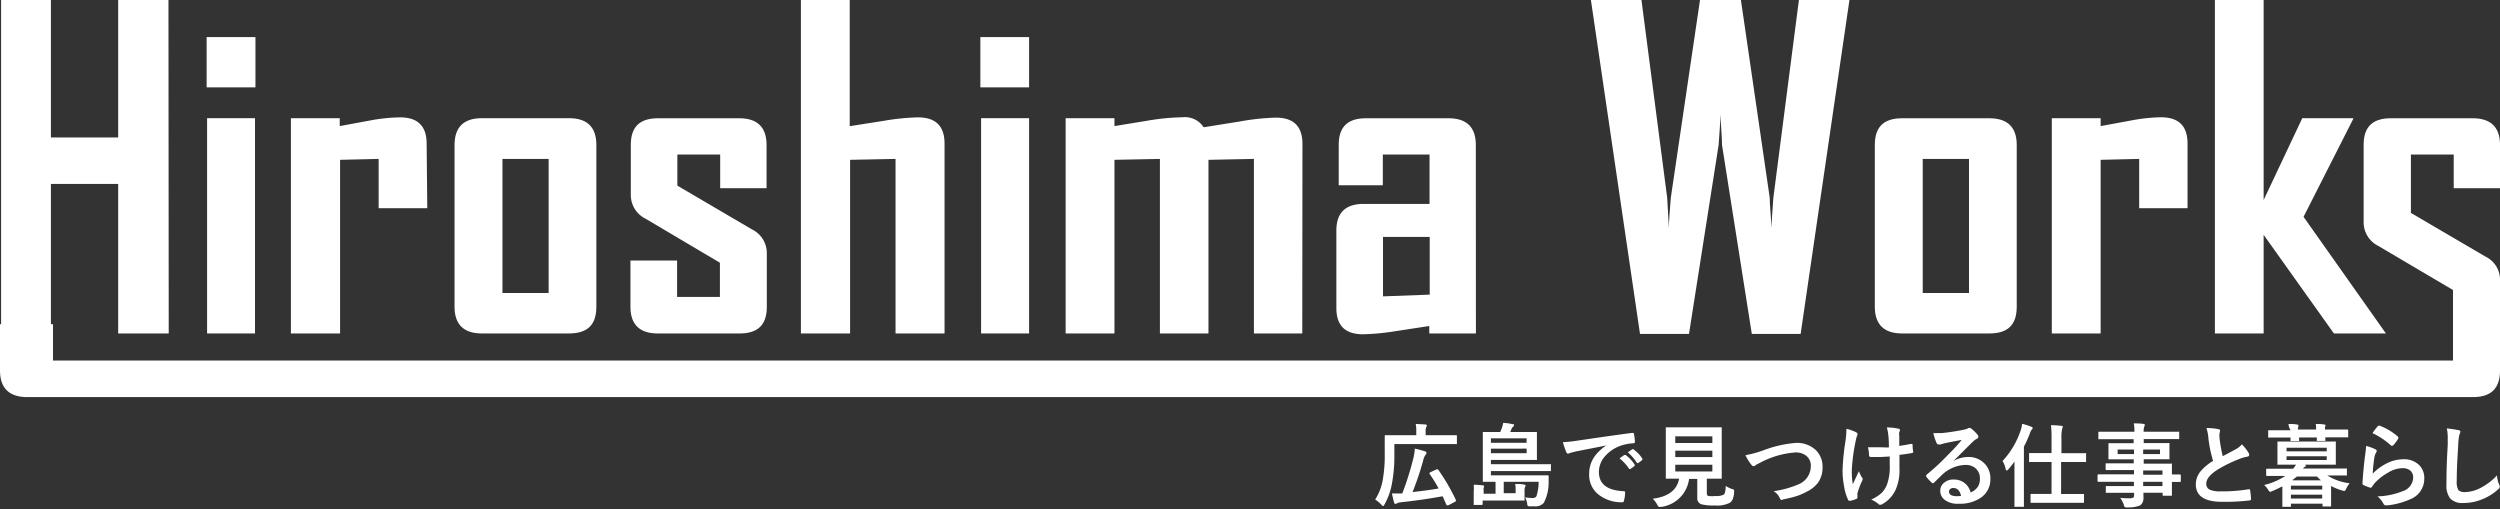
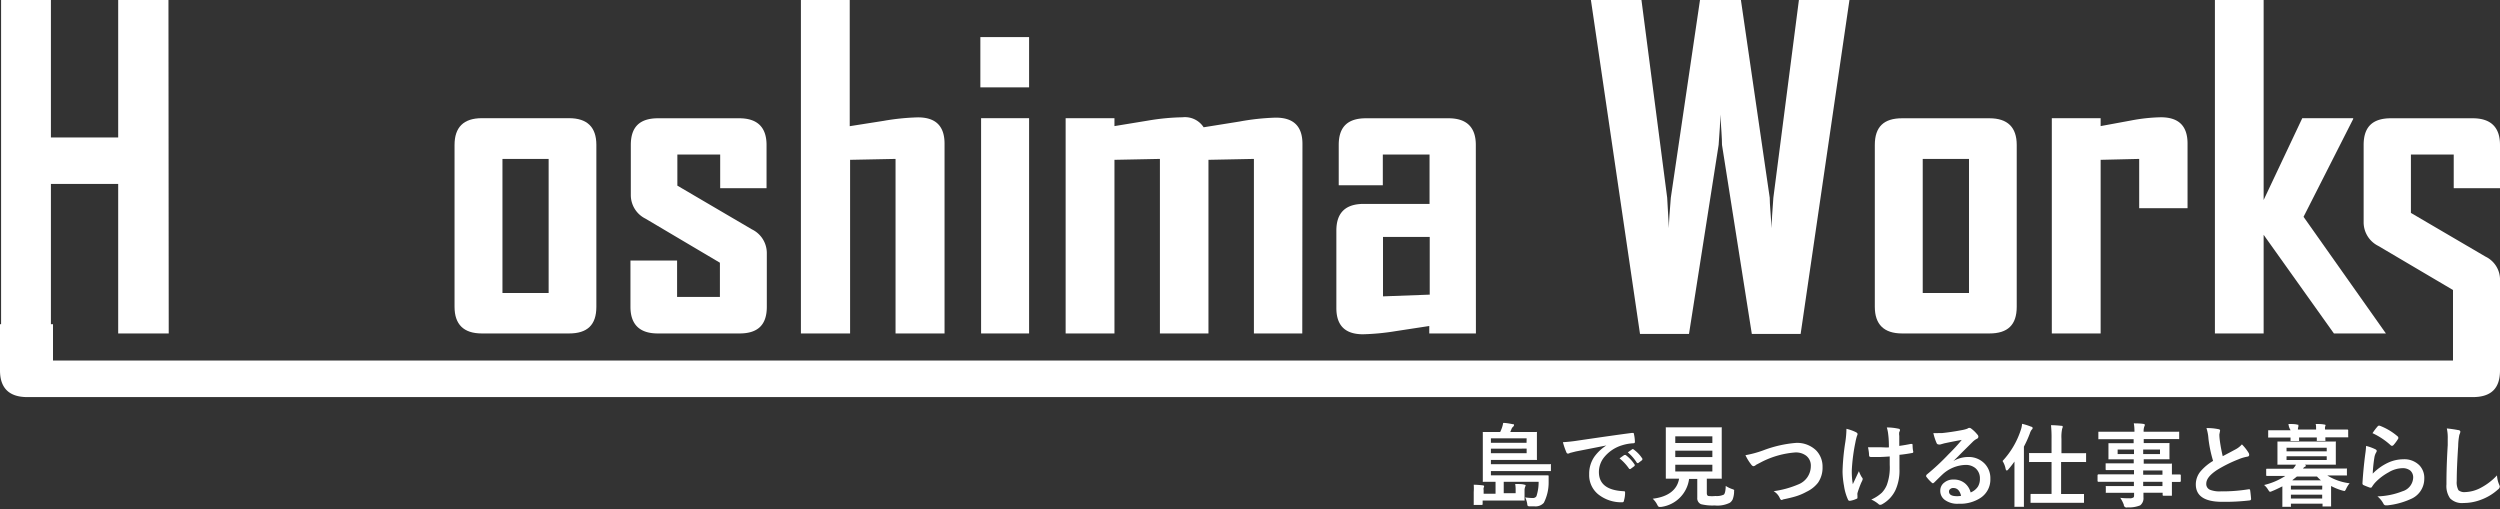
<svg xmlns="http://www.w3.org/2000/svg" viewBox="0 0 275 56">
  <rect x="0" y="0" width="275" height="56" fill="#333333" stroke="none" />
  <defs>
    <style>.a{fill:#fff;}</style>
  </defs>
  <path class="a" d="M18.56,36.68H13V20.23H5.6V36.68H.12V0H5.6V15.12H13V0h5.53Z" />
-   <path class="a" d="M28.1,9.61H22.73V4.08H28.1Zm-.05,27.07H22.78V13h5.27Z" />
-   <path class="a" d="M47,22.9H41.65V17.48l-4.24.1v19.1H32V13h5.37v.87l3.3-.61A19.37,19.37,0,0,1,44,12.91c2,0,2.93,1,2.93,2.89Z" />
  <path class="a" d="M65.6,33.75c0,2-1,2.93-3,2.93H53c-2,0-3-1-3-2.93V15.94C50,14,51,13,53,13h9.6c2,0,3,1,3,2.93Zm-5.25-1.52V17.48H55.27V32.23Z" />
  <path class="a" d="M84.35,33.75c0,2-1,2.93-3,2.93h-9c-2,0-3-1-3-2.93V28.66h5.13v4h4.71V28.9L71,24.05a2.89,2.89,0,0,1-1.61-2.58V15.94c0-2,1-2.93,3-2.93h8.93c2,0,3,1,3,2.93V20.7H79.22V17H74.51v3.42l8.2,4.81a2.9,2.9,0,0,1,1.64,2.62Z" />
  <path class="a" d="M103.9,36.68H98.51V17.48l-5,.1v19.1H88.1V0h5.37V13.88l3.75-.59a25.55,25.55,0,0,1,3.75-.38c2,0,2.93,1,2.93,2.89Z" />
  <path class="a" d="M113.2,9.61h-5.36V4.08h5.36Zm0,27.07h-5.28V13h5.28Z" />
  <path class="a" d="M143.25,36.68h-5.32V17.48l-5,.1v19.1h-5.34V17.48l-5,.1v19.1h-5.37V13h5.37v.87l3.72-.61a25.09,25.09,0,0,1,3.78-.36A2.44,2.44,0,0,1,132.4,14l3.94-.63a25.92,25.92,0,0,1,4-.43c2,0,2.93,1,2.93,2.89Z" />
  <path class="a" d="M162.35,36.68h-5.13v-.82l-3.66.56a26.06,26.06,0,0,1-3.63.35c-2,0-2.93-1-2.93-2.88V25.36c0-1.95,1-2.93,3-2.93h7.25V17h-5.14v3.38h-4.85V15.94c0-2,1-2.93,3-2.93h9.08c2,0,3,1,3,2.93Zm-5.08-4.27V26.06h-5.14V32.6Z" />
  <path class="a" d="M203.44,0l-5.37,36.73H192.7l-3.28-20.79c0-.75-.09-1.87-.19-3.35,0,.75-.06,1.86-.18,3.35l-3.26,20.79H180.4L175,0h5.56l2.83,21.75c.05.75.11,1.87.19,3.35,0-.75.09-1.87.21-3.35L187,0h4.5l3.17,21.75c0,.75.12,1.87.21,3.35,0-.75.08-1.87.19-3.35L197.88,0Z" />
  <path class="a" d="M221.84,33.75c0,2-1,2.93-3,2.93h-9.61c-2,0-3-1-3-2.93V15.94c0-2,1-2.93,3-2.93h9.61c2,0,3,1,3,2.93Zm-5.25-1.52V17.48H211.5V32.23Z" />
  <path class="a" d="M240.63,22.9h-5.32V17.48l-4.24.1v19.1H225.7V13h5.37v.87l3.31-.61a19.17,19.17,0,0,1,3.32-.36c2,0,2.93,1,2.93,2.89Z" />
  <path class="a" d="M262.45,36.68h-5.72L249,25.83V36.68h-5.36V0H249V22l4.25-9h5.6v.09l-5.46,10.76Z" />
  <path class="a" d="M275,40.75c0,2-1,2.93-3,2.93H3c-2,0-3-1-3-2.93V35.66H5.83v4h264V31.9l-8.22-4.85A2.9,2.9,0,0,1,260,24.47V15.94c0-2,1-2.93,3-2.93H272c2,0,3,1,3,2.93V20.7h-5.09V17h-4.71v6.42l8.21,4.81A2.81,2.81,0,0,1,275,30.89Z" />
-   <path class="a" d="M153.38,48.85v1.21a16.46,16.46,0,0,1-.28,3.21,7.18,7.18,0,0,1-.8,2.21c-.07.13-.12.19-.16.19s-.1-.05-.2-.16a3.17,3.17,0,0,0-.67-.56,5.86,5.86,0,0,0,.82-2.09,15.32,15.32,0,0,0,.23-3l0-1.88a.09.09,0,0,1,.11-.11l1.36,0h2v-.43a4.17,4.17,0,0,0-.06-.81l1.06.06c.1,0,.16.05.16.1a.38.38,0,0,1-.06.19.9.9,0,0,0-.07.43v.46h2l1.34,0c.07,0,.1,0,.1.11v.76a.23.23,0,0,1,0,.11h-.08l-1.34,0Zm4.85,2.85A22.44,22.44,0,0,1,160.15,55a.31.31,0,0,1,0,.08s0,.08-.11.12l-.74.39-.1,0c-.05,0-.08,0-.11-.1l-.4-.9c-1.54.28-3.1.5-4.66.67a1,1,0,0,0-.37.11.32.32,0,0,1-.16.06q-.11,0-.15-.15c-.07-.25-.15-.59-.24-1h.39l.75,0a32.11,32.11,0,0,0,1.25-4,5.79,5.79,0,0,0,.13-.93,8.37,8.37,0,0,1,1.11.3c.11,0,.17.09.17.17a.32.32,0,0,1-.09.2,1.46,1.46,0,0,0-.25.56,32.76,32.76,0,0,1-1.19,3.55c1.14-.13,2.1-.26,2.87-.4a17,17,0,0,0-1-1.61.13.13,0,0,1,0-.08s0-.06.11-.1l.65-.31a.34.34,0,0,1,.13,0S158.2,51.66,158.23,51.7Z" />
  <path class="a" d="M169.25,53h-3.84v1.25h1.31v-.45a3.24,3.24,0,0,0-.05-.56c.43,0,.77,0,1,.07s.14,0,.14.12a1.16,1.16,0,0,1-.06.17,1.06,1.06,0,0,0-.05.36v1a.19.19,0,0,1,0,.1.14.14,0,0,1-.09,0c-.35,0-.82,0-1.41,0h-3.11v.37a.09.09,0,0,1-.11.11h-.77a.16.16,0,0,1-.1,0,.2.2,0,0,1,0-.09l0-.52v-.82a5.4,5.4,0,0,0,0-.79,9.22,9.22,0,0,1,1,.07c.1,0,.14.05.14.11a.26.26,0,0,1-.05.15.58.58,0,0,0,0,.25v.41h1.31V53l-1.31,0a.14.14,0,0,1-.09,0,.22.22,0,0,1,0-.1l0-1.23V48.83l0-1.21a.19.19,0,0,1,0-.1h.09l1.36,0h.46a4.68,4.68,0,0,0,.19-.45,3.41,3.41,0,0,0,.14-.55c.36,0,.72.08,1.06.14.09,0,.13,0,.13.12a.25.25,0,0,1-.09.15.74.74,0,0,0-.16.2l-.16.39h1.48l1.35,0a.16.16,0,0,1,.1,0,.14.14,0,0,1,0,.09l0,.84v1.21l0,.8a.24.24,0,0,1,0,.13H164v.47h5.12l1.38,0a.16.16,0,0,1,.1,0,.14.14,0,0,1,0,.09v.55a.09.09,0,0,1-.12.12l-1.38,0H164v.47h6.23c.08,0,.12,0,.12.08v0c0,.09,0,.21,0,.37s0,.27,0,.32a4.88,4.88,0,0,1-.53,2.25,1.22,1.22,0,0,1-1,.39h-.56a.34.34,0,0,1-.21-.06.35.35,0,0,1-.05-.18,2.44,2.44,0,0,0-.23-.75,5.11,5.11,0,0,0,.81.07.45.45,0,0,0,.43-.2A5.09,5.09,0,0,0,169.25,53Zm-1.32-4.78H164v.49h3.92Zm0,1.63v-.5H164v.5Z" />
  <path class="a" d="M171.92,48.64a16,16,0,0,0,1.6-.17q4-.59,6-.85h.06c.09,0,.14,0,.15.11a4.32,4.32,0,0,1,.11.88c0,.1-.06.15-.19.15a5,5,0,0,0-1.22.22,4.06,4.06,0,0,0-2,1.35,2.59,2.59,0,0,0-.55,1.6c0,1.29.88,2,2.66,2.1.14,0,.22,0,.22.15a2.93,2.93,0,0,1-.12.86c0,.14-.09.21-.18.21a4.06,4.06,0,0,1-2.65-.87,2.72,2.72,0,0,1-1-2.22,3.29,3.29,0,0,1,.57-1.92A4.84,4.84,0,0,1,176.7,49v0l-3.36.66-.63.16a.82.82,0,0,1-.22.08.2.2,0,0,1-.19-.15A7.66,7.66,0,0,1,171.92,48.64Zm6.23,1.78.52-.37.07,0a.15.15,0,0,1,.08,0,4,4,0,0,1,1,1.07.13.13,0,0,1,0,.07.14.14,0,0,1-.05.09l-.42.31a.16.16,0,0,1-.09,0s-.05,0-.08-.06A5.33,5.33,0,0,0,178.15,50.42Zm.91-.66.51-.36.06,0a.15.15,0,0,1,.08.05,3.72,3.72,0,0,1,.95,1,.16.16,0,0,1,0,.09.14.14,0,0,1-.05.09l-.41.31a.09.09,0,0,1-.07,0s-.07,0-.1-.07A4.82,4.82,0,0,0,179.06,49.76Z" />
  <path class="a" d="M189.83,53.45a3,3,0,0,0,.72.35.78.78,0,0,1,.2.09.13.13,0,0,1,0,.1s0,.07,0,.15a2.52,2.52,0,0,1-.16.8,1,1,0,0,1-.3.36,3.06,3.06,0,0,1-1.67.3,5.29,5.29,0,0,1-1.51-.14.7.7,0,0,1-.41-.71V52.68h-.9a3.57,3.57,0,0,1-3.07,3.08l-.21,0c-.07,0-.15-.08-.23-.25a2.36,2.36,0,0,0-.49-.65c1.73-.21,2.7-1,2.9-2.21h0l-1.35,0a.23.23,0,0,1-.11,0s0,0,0-.09l0-1.22v-3l0-1.24a.14.14,0,0,1,0-.09l.1,0,1.37,0h3.22l1.36,0a.16.16,0,0,1,.1,0,.14.14,0,0,1,0,.09l0,1.24v3l0,1.22a.14.14,0,0,1,0,.09.16.16,0,0,1-.1,0l-1.36,0h-.18v1.58q0,.29.18.33a3.82,3.82,0,0,0,.78,0,1.85,1.85,0,0,0,.86-.13C189.73,54.39,189.82,54,189.83,53.45ZM188.36,48h-4.08v.73h4.08Zm-4.08,2.28h4.08v-.71h-4.08Zm4.08,1.58v-.74h-4.08v.74Z" />
  <path class="a" d="M192,50.07a11.48,11.48,0,0,0,1.93-.52,13.11,13.11,0,0,1,3.61-.83,3,3,0,0,1,2.24.83,2.54,2.54,0,0,1,.7,1.82,2.9,2.9,0,0,1-.5,1.73,3.49,3.49,0,0,1-1.27,1,6.07,6.07,0,0,1-1.32.54c-.24.07-.64.17-1.22.29L196,55q-.13,0-.21-.18a1.68,1.68,0,0,0-.69-.79,10.46,10.46,0,0,0,2.7-.74,2.16,2.16,0,0,0,1.39-2,1.37,1.37,0,0,0-.51-1.16,1.86,1.86,0,0,0-1.21-.36,9.76,9.76,0,0,0-3.61,1l-.69.36a.51.51,0,0,1-.28.15c-.09,0-.18-.07-.28-.21A5.19,5.19,0,0,1,192,50.07Z" />
  <path class="a" d="M203.11,47.17a4.91,4.91,0,0,1,1,.35c.15.07.22.15.22.22a.41.41,0,0,1-.06.2,6.14,6.14,0,0,0-.18.74,20.09,20.09,0,0,0-.39,3,8,8,0,0,0,.11,1.58l.67-1.43a3.73,3.73,0,0,0,.32.67.32.32,0,0,1,.1.19,1,1,0,0,1-.13.33,10.68,10.68,0,0,0-.45,1.22,1.09,1.09,0,0,0,0,.26v.24c0,.06,0,.1-.13.14a2.67,2.67,0,0,1-.69.21h-.05a.19.19,0,0,1-.17-.13,5.61,5.61,0,0,1-.44-1.52,9.29,9.29,0,0,1-.16-1.58,24.44,24.44,0,0,1,.3-3.2A10.56,10.56,0,0,0,203.11,47.17Zm4.67,2c0-.82-.06-1.26-.07-1.33a4,4,0,0,0-.16-.82,5.92,5.92,0,0,1,1.29.14c.1,0,.16.08.16.16a.43.43,0,0,1-.08.2,1.23,1.23,0,0,0,0,.42v1.11c.48-.07.9-.14,1.27-.22h.09c.06,0,.09,0,.1.1s0,.43.08.75v0a.13.13,0,0,1-.13.15c-.43.08-.89.15-1.39.2v1.54a5.17,5.17,0,0,1-.43,2.32,3.46,3.46,0,0,1-1.43,1.55.51.51,0,0,1-.25.09.24.24,0,0,1-.2-.09,3.36,3.36,0,0,0-.79-.49A4.19,4.19,0,0,0,207,54.2a2.77,2.77,0,0,0,.55-.85,5.65,5.65,0,0,0,.32-2.23v-.91q-.81.06-1.2.06h-.84c-.15,0-.22-.05-.23-.16s0-.35-.12-.91c.31,0,.73,0,1.24,0S207.46,49.24,207.78,49.21Z" />
  <path class="a" d="M215.79,48.39c-.62.11-1.27.24-1.93.38l-.42.12a.64.64,0,0,1-.2,0,.24.24,0,0,1-.22-.17,5.65,5.65,0,0,1-.35-1.08,4.63,4.63,0,0,0,.54,0h.39c.69-.07,1.44-.18,2.27-.34a3.32,3.32,0,0,0,.55-.15.31.31,0,0,1,.42,0,3.67,3.67,0,0,1,.66.64.35.35,0,0,1,.12.24.25.25,0,0,1-.17.24,1.8,1.8,0,0,0-.44.32l-1.14,1.13c-.41.42-.75.75-1,1v0a3.2,3.2,0,0,1,1.59-.45,2.43,2.43,0,0,1,1.87.75,2.31,2.31,0,0,1,.61,1.65,2.41,2.41,0,0,1-1.07,2.09,4.07,4.07,0,0,1-2.42.65,2.33,2.33,0,0,1-1.55-.44,1.22,1.22,0,0,1-.47-1,1.09,1.09,0,0,1,.46-.9,1.51,1.51,0,0,1,1-.32,1.88,1.88,0,0,1,1.26.42,1.92,1.92,0,0,1,.62,1,1.77,1.77,0,0,0,.8-.64,1.62,1.62,0,0,0,.22-.88,1.45,1.45,0,0,0-.49-1.15,1.64,1.64,0,0,0-1.08-.36,3.9,3.9,0,0,0-2.56,1.06c-.13.12-.42.4-.87.85-.08.07-.13.11-.17.11a.25.25,0,0,1-.15-.09,4.37,4.37,0,0,1-.59-.65.13.13,0,0,1,0-.08.19.19,0,0,1,.08-.15,25.66,25.66,0,0,0,2.37-2.21C214.92,49.4,215.44,48.83,215.79,48.39Zm-.07,6.15c-.14-.57-.42-.86-.85-.86a.48.48,0,0,0-.36.13.32.32,0,0,0-.12.25c0,.35.29.52.87.52A2.19,2.19,0,0,0,215.72,54.54Z" />
  <path class="a" d="M220.28,50.71a9.14,9.14,0,0,0,2-3.39,2.82,2.82,0,0,0,.15-.7,6.25,6.25,0,0,1,1,.32c.11,0,.16.09.16.15a.24.24,0,0,1-.11.18,1.36,1.36,0,0,0-.19.39,12.18,12.18,0,0,1-.66,1.47v5l0,1.52a.22.22,0,0,1,0,.1h-.94l-.1,0a.14.14,0,0,1,0-.09l0-1.52v-2.3c0-.47,0-.82,0-1.07a10.32,10.32,0,0,1-.68.87q-.1.12-.18.12s-.09-.06-.11-.17A2.44,2.44,0,0,0,220.28,50.71Zm4.53,4.6-1.37,0s-.07,0-.08,0,0,0,0-.09v-.79c0-.07,0-.1.09-.1l1.37,0h.85V50.82h-1l-1.38,0a.14.14,0,0,1-.09,0,.22.22,0,0,1,0-.1v-.78a.16.16,0,0,1,0-.1h.09l1.38,0h1V48.29a13.08,13.08,0,0,0-.06-1.52,10.8,10.8,0,0,1,1.13.07c.1,0,.16,0,.16.11a.58.58,0,0,1-.06.2,4.34,4.34,0,0,0-.08,1.12v1.58H228l1.37,0a.16.16,0,0,1,.1,0s0,0,0,.09v.78c0,.06,0,.09,0,.1a.14.14,0,0,1-.09,0l-1.37,0h-1.29v3.52h1.06l1.35,0c.06,0,.1,0,.11,0s0,0,0,.08v.79s0,.09,0,.1l-.1,0-1.35,0Z" />
  <path class="a" d="M232.06,53l-1.23,0a.1.1,0,0,1-.1-.11v-.6a.1.1,0,0,1,.1-.11l1.23,0h2.68v-.47h-1.65l-1.36,0c-.07,0-.11,0-.11-.1v-.55s0-.08,0-.09a.13.13,0,0,1,.08,0l1.36,0h1.65v-.44h-1.29l-1.38,0c-.06,0-.1,0-.11,0s0,0,0-.1l0-.51v-.54l0-.52c0-.06,0-.09,0-.11h.1l1.38,0h1.29v-.44h-2.52l-1.27,0a.14.14,0,0,1-.09,0s0,0,0-.09v-.63c0-.06,0-.09,0-.1H231l1.27,0h2.52a5,5,0,0,0-.07-.92q.68,0,1.05.06c.1,0,.16.05.16.11a.45.45,0,0,1-.06.19,1.51,1.51,0,0,0-.07.56h2.54l1.27,0a.16.16,0,0,1,.1,0s0,0,0,.09v.63s0,.08,0,.09a.14.14,0,0,1-.09,0l-1.27,0h-2.54v.44h1.33l1.4,0a.16.16,0,0,1,.1,0,.22.22,0,0,1,0,.1l0,.52v.54l0,.51a.2.2,0,0,1,0,.11l-.1,0-1.4,0h-1.33V51h1.63l1.37,0a.16.16,0,0,1,.1,0s0,0,0,.09l0,.87v.23l.87,0a.1.1,0,0,1,.11.11v.6a.1.1,0,0,1-.11.11h-.87v.51l0,.92s0,.08,0,.09,0,0-.1,0H238a.09.09,0,0,1-.11-.11v-.22h-2.11c0,.12,0,.29,0,.5a1,1,0,0,1-.36.89,3.25,3.25,0,0,1-1.4.22.3.3,0,0,1-.4-.29,3.87,3.87,0,0,0-.39-.76,6.76,6.76,0,0,0,.76.05h.25a.68.68,0,0,0,.43-.09c.06,0,.08-.14.08-.28v-.23H233.1l-1.37,0s-.08,0-.09,0a.14.14,0,0,1,0-.09v-.54a.14.14,0,0,1,0-.11h.08l1.37,0h1.64V53Zm.88-3.05h1.8v-.5h-1.8Zm4.66,0v-.5h-1.85v.5Zm.27,1.8h-2.12v.47h2.12Zm-2.12,1.72h2.12V53h-2.12Z" />
  <path class="a" d="M242.71,47.09a5.81,5.81,0,0,1,1.32.12c.12,0,.18.08.18.16l-.08.42c0,.06,0,.29.05.67.08.6.19,1.17.32,1.72l.74-.39.69-.37a2.42,2.42,0,0,0,.68-.54,5,5,0,0,1,.74.94.42.42,0,0,1,.06.21c0,.11-.06.18-.19.2a4.46,4.46,0,0,0-1,.3,14.61,14.61,0,0,0-2.35,1.17c-.78.52-1.18,1-1.18,1.51a.68.68,0,0,0,.42.67,2.88,2.88,0,0,0,1.17.17,17.85,17.85,0,0,0,3.06-.23h.06c.06,0,.1,0,.12.13s.07.53.1.93c0,.1-.06.16-.19.17a23.62,23.62,0,0,1-3,.15c-1.92,0-2.89-.64-2.89-1.92a2.25,2.25,0,0,1,.59-1.51,5.48,5.48,0,0,1,1.31-1.07,14.19,14.19,0,0,1-.51-2.44A4.85,4.85,0,0,0,242.71,47.09Z" />
  <path class="a" d="M249.05,53.35a7.35,7.35,0,0,0,2.34-1h-.76l-1.25,0c-.07,0-.1,0-.1-.11v-.57c0-.07,0-.11.1-.11l1.25,0h1.61a2.31,2.31,0,0,0,.32-.45H252l-1.39,0a.14.14,0,0,1-.09,0,.25.25,0,0,1,0-.1l0-.76v-.81l0-.76c0-.06,0-.09,0-.11h.08l1.39,0h3.49l1.36,0a.16.16,0,0,1,.1,0,.22.22,0,0,1,0,.1l0,.76v.81l0,.76a.23.23,0,0,1,0,.11h-.1l-1.36,0h-2.09l.08,0c.11,0,.17.07.17.11s0,.09-.11.13a.5.5,0,0,0-.2.19h3.48l1.25,0a.16.16,0,0,1,.1,0,.14.14,0,0,1,0,.09v.57a.22.22,0,0,1,0,.1h-.1l-1.25,0H256a6,6,0,0,0,2.46.86,2.82,2.82,0,0,0-.38.6c-.07.16-.14.25-.2.25l-.22-.05a6.38,6.38,0,0,1-1.24-.5v2.15a.25.25,0,0,1,0,.1h-.84a.16.16,0,0,1-.1,0s0,0,0-.09v-.22H252v.25a.22.22,0,0,1,0,.1h-.84a.16.16,0,0,1-.1,0s0,0,0-.09l0-1.41V53.5c-.42.21-.79.39-1.12.52a1,1,0,0,1-.23.08c-.06,0-.13-.09-.23-.25A2,2,0,0,0,249.05,53.35Zm2.68-6.71c.38,0,.69,0,.94.06s.15,0,.15.09a.79.79,0,0,1,0,.15.93.93,0,0,0-.05.31h2c0-.29,0-.5-.05-.61.38,0,.69,0,.94.06q.15,0,.15.09a.79.79,0,0,1-.05.15.93.93,0,0,0,0,.31h1.17l1.26,0a.09.09,0,0,1,.11.11V48a.14.14,0,0,1,0,.11h-.08l-1.26,0h-1.17c0,.05,0,.12,0,.2a.44.44,0,0,1,0,.09.13.13,0,0,1,0,.1h-.83c-.06,0-.09,0-.11,0s0,0,0-.09v-.29h-1.95c0,.05,0,.12,0,.2a.44.44,0,0,1,0,.09s0,.09,0,.1h-.83c-.06,0-.1,0-.11,0s0,0,0-.09v-.29h-1.1l-1.26,0-.1,0a.22.22,0,0,1,0-.1v-.61c0-.05,0-.08,0-.09l.1,0,1.26,0h1.11C251.76,47,251.75,46.75,251.73,46.64Zm4.21,2.61h-4.42v.4h4.42Zm0,1.35v-.41h-4.42v.41Zm-.49,2.82H252v.43h3.44ZM252,54.84h3.44v-.43H252Zm.17-2h3.14a3.57,3.57,0,0,1-.44-.42h-2.21C252.49,52.55,252.32,52.69,252.18,52.8Z" />
  <path class="a" d="M260.27,49.05a5.31,5.31,0,0,1,1,.36c.11.05.17.11.17.19a.33.33,0,0,1-.05.15,1.56,1.56,0,0,0-.2.53A15.62,15.62,0,0,0,261,52.1a5.78,5.78,0,0,1,1.68-1.2,4.05,4.05,0,0,1,1.67-.38,2.34,2.34,0,0,1,1.78.66,2,2,0,0,1,.54,1.48,2.41,2.41,0,0,1-1.5,2.24,8.24,8.24,0,0,1-2.57.69h-.15a.29.29,0,0,1-.25-.14,2.67,2.67,0,0,0-.68-.85,8,8,0,0,0,2.75-.56,1.63,1.63,0,0,0,1.18-1.51,1,1,0,0,0-.31-.76,1.33,1.33,0,0,0-.89-.27,3.07,3.07,0,0,0-1.51.46A6,6,0,0,0,261.35,53a3.26,3.26,0,0,0-.43.55.14.14,0,0,1-.12.09l-.11,0c-.28-.1-.5-.19-.68-.27a.2.2,0,0,1-.14-.2c.06-1,.16-2.08.31-3.23A8.56,8.56,0,0,0,260.27,49.05Zm.7-1.39a6.24,6.24,0,0,1,.59-.78.19.19,0,0,1,.13-.06h.06a6.65,6.65,0,0,1,2,1.19.15.15,0,0,1,.06.11.24.24,0,0,1,0,.12,4.8,4.8,0,0,1-.51.7s-.07.08-.1.08A.19.19,0,0,1,263,49,7.82,7.82,0,0,0,261,47.66Z" />
  <path class="a" d="M269.15,47.13a12,12,0,0,1,1.25.18c.16,0,.24.1.24.19a1.3,1.3,0,0,1-.11.33,6.68,6.68,0,0,0-.13,1.22c-.1,1.54-.16,2.83-.16,3.87a1.82,1.82,0,0,0,.19,1,1,1,0,0,0,.73.21,3.89,3.89,0,0,0,1.76-.49,6.69,6.69,0,0,0,1.75-1.35,3,3,0,0,0,.23,1,.9.9,0,0,1,.08.24.47.47,0,0,1-.2.31A5.7,5.7,0,0,1,272.83,55a5.38,5.38,0,0,1-1.84.33,1.84,1.84,0,0,1-1.48-.51,2.36,2.36,0,0,1-.4-1.53c0-.62,0-2.06.14-4.32,0-.34,0-.57,0-.69A4.68,4.68,0,0,0,269.15,47.13Z" />
</svg>